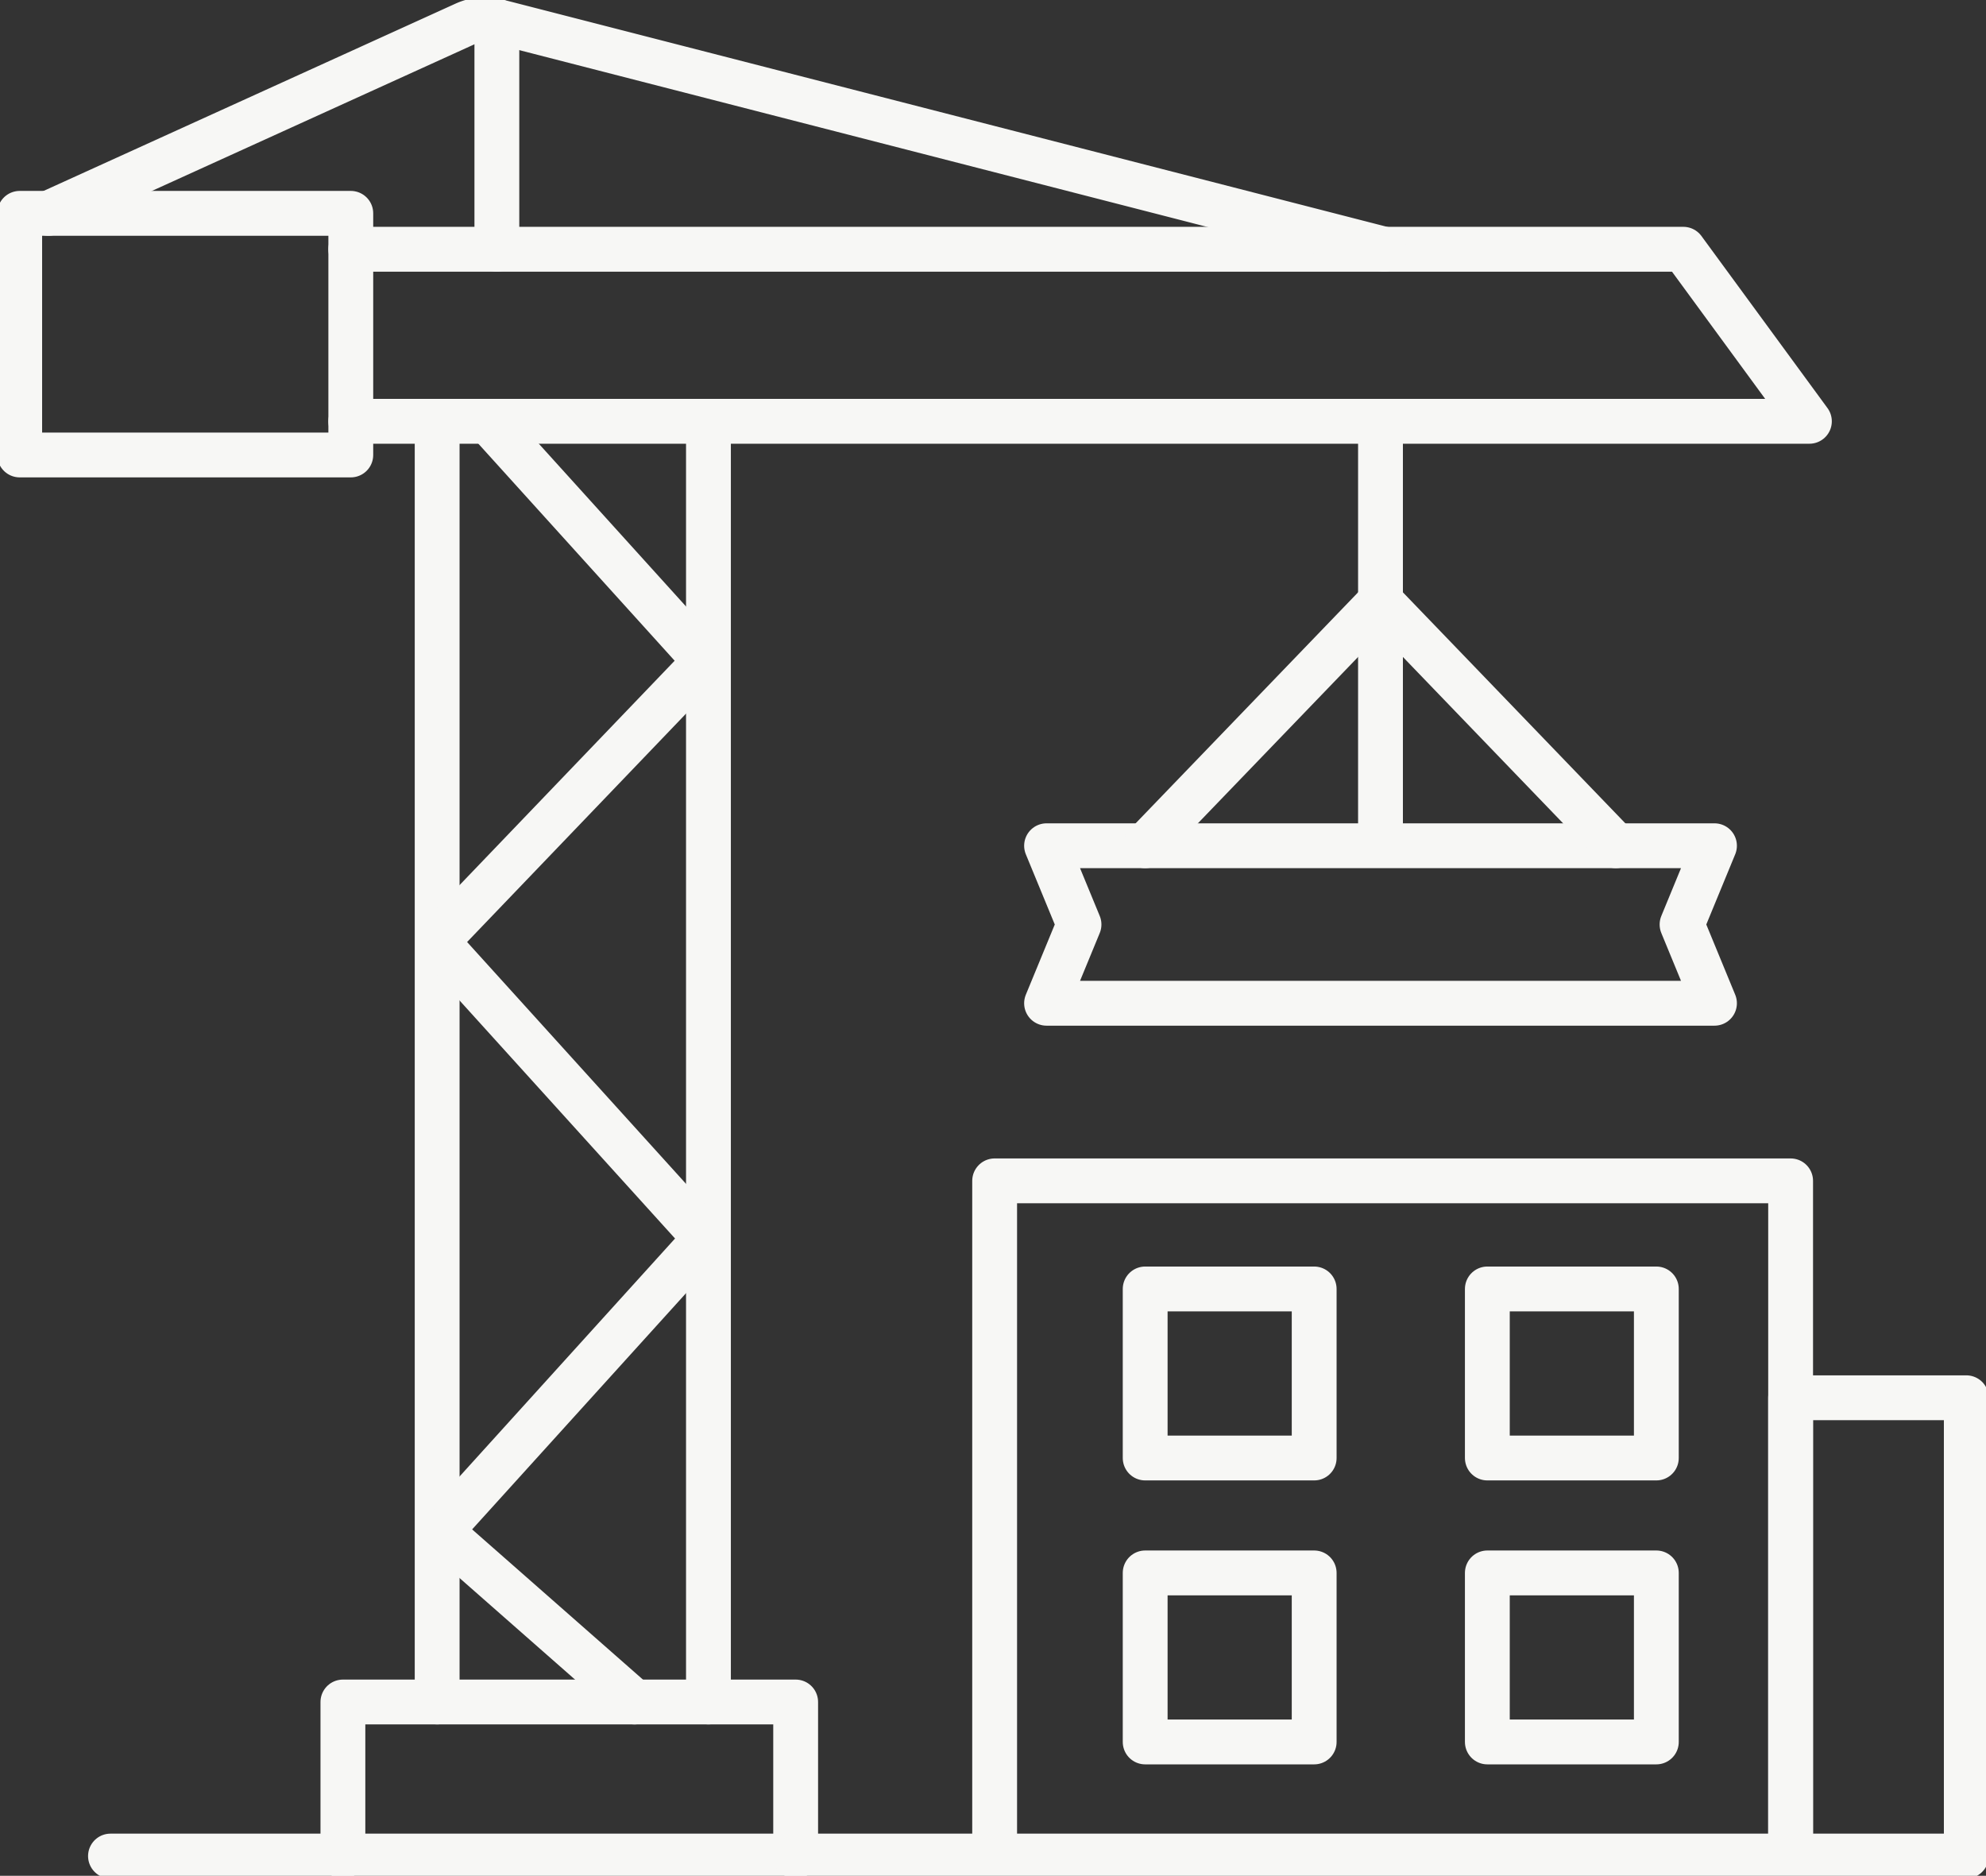
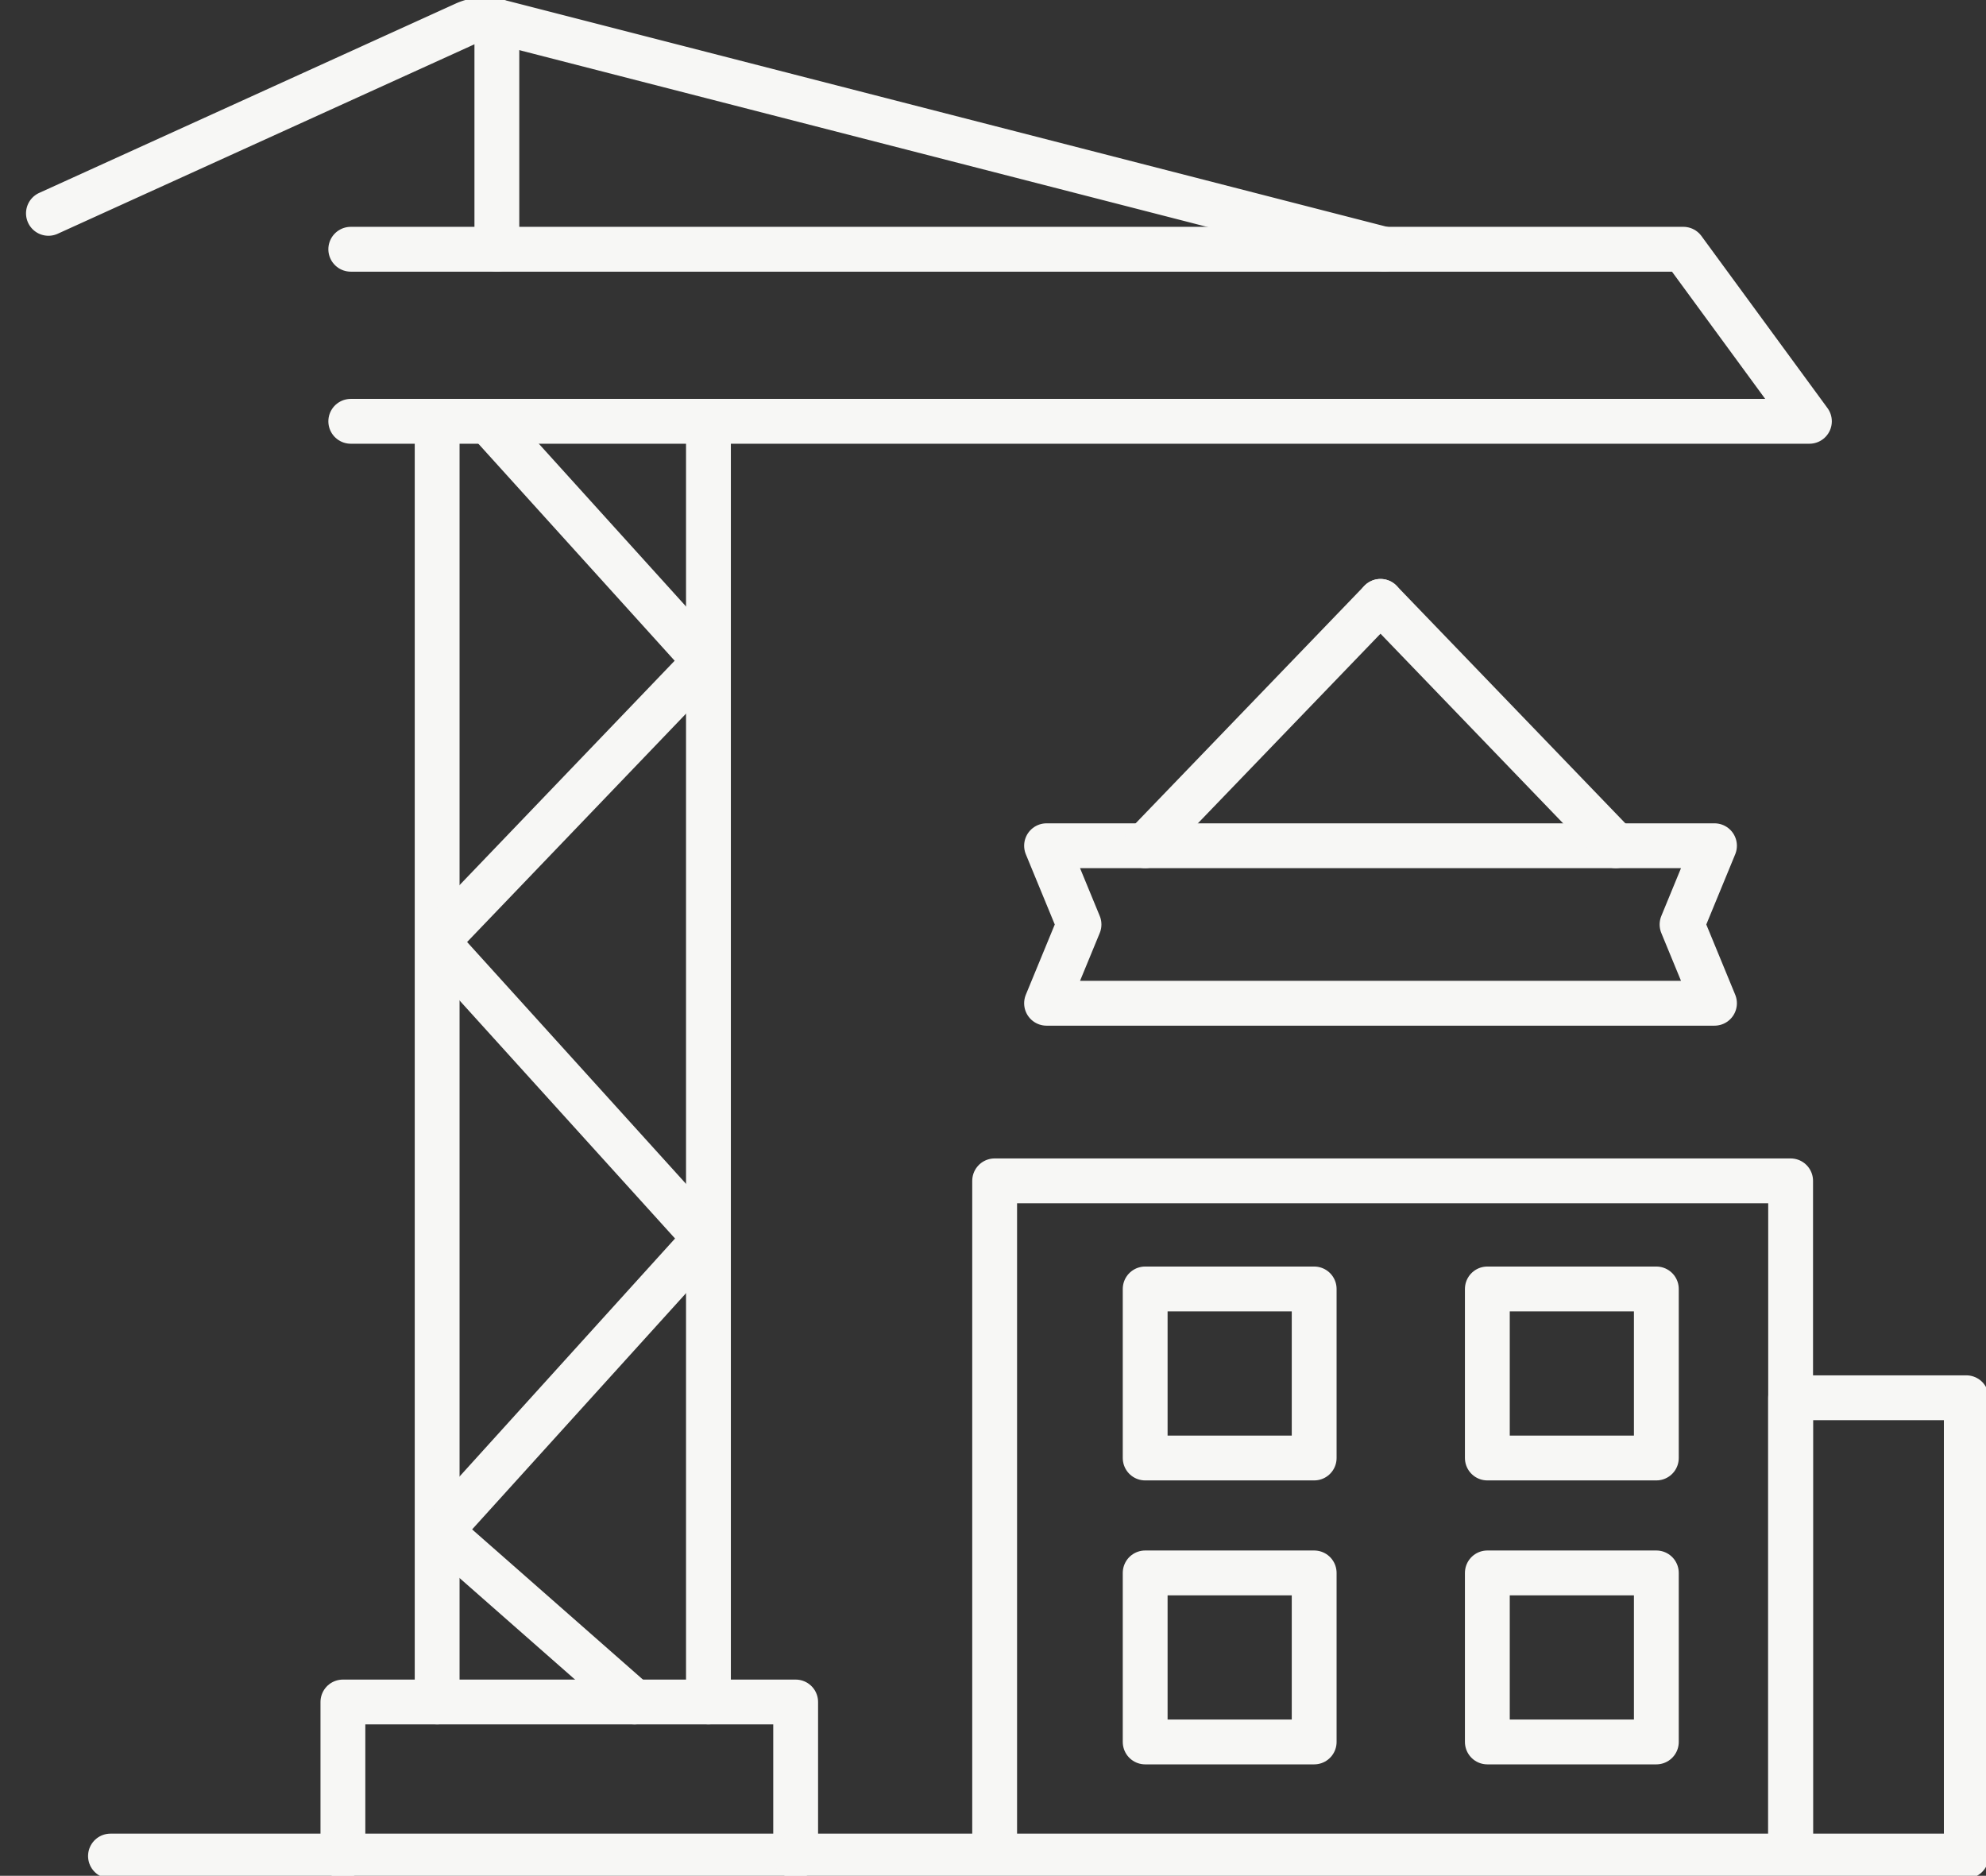
<svg xmlns="http://www.w3.org/2000/svg" id="Group_547" data-name="Group 547" width="88.607" height="83.67" viewBox="0 0 88.607 83.67">
  <rect x="0" y="0" width="88.607" height="83.67" fill="#333333" stroke="none" />
  <defs>
    <clipPath id="clip-path">
      <rect id="Rectangle_452" data-name="Rectangle 452" width="88.607" height="83.67" fill="none" stroke="#f7f7f5" stroke-width="2" />
    </clipPath>
  </defs>
-   <path id="Path_1388" data-name="Path 1388" d="M175.262,53.474v18.6" transform="translate(-113.67 -34.681)" fill="none" stroke="#f7f7f5" stroke-linecap="round" stroke-linejoin="round" stroke-width="2" />
  <path id="Path_1389" data-name="Path 1389" d="M162.662,114.373h-29.8l1.448-3.513-1.448-3.513h29.8l-1.447,3.513Z" transform="translate(-86.169 -69.622)" fill="none" stroke="#f7f7f5" stroke-linecap="round" stroke-linejoin="round" stroke-width="2" />
  <g id="Group_544" data-name="Group 544">
    <g id="Group_543" data-name="Group 543" clip-path="url(#clip-path)">
      <path id="Path_1390" data-name="Path 1390" d="M126.277,179.519V149.882H161.79v29.638" transform="translate(-81.9 -97.209)" fill="none" stroke="#f7f7f5" stroke-linecap="round" stroke-linejoin="round" stroke-width="2" />
      <path id="Path_1391" data-name="Path 1391" d="M227.327,197.361v-19.95h7.839v19.95" transform="translate(-147.438 -115.063)" fill="none" stroke="#f7f7f5" stroke-linecap="round" stroke-linejoin="round" stroke-width="2" />
    </g>
  </g>
  <rect id="Rectangle_453" data-name="Rectangle 453" width="7.54" height="7.54" transform="translate(51.093 57.495)" fill="none" stroke="#f7f7f5" stroke-linecap="round" stroke-linejoin="round" stroke-width="2" />
  <rect id="Rectangle_454" data-name="Rectangle 454" width="7.54" height="7.54" transform="translate(51.093 70.161)" fill="none" stroke="#f7f7f5" stroke-linecap="round" stroke-linejoin="round" stroke-width="2" />
  <rect id="Rectangle_455" data-name="Rectangle 455" width="7.54" height="7.54" transform="translate(66.359 57.495)" fill="none" stroke="#f7f7f5" stroke-linecap="round" stroke-linejoin="round" stroke-width="2" />
  <rect id="Rectangle_456" data-name="Rectangle 456" width="7.54" height="7.54" transform="translate(66.359 70.161)" fill="none" stroke="#f7f7f5" stroke-linecap="round" stroke-linejoin="round" stroke-width="2" />
  <line id="Line_246" data-name="Line 246" y1="10.9" x2="10.499" transform="translate(51.093 26.825)" fill="none" stroke="#f7f7f5" stroke-linecap="round" stroke-linejoin="round" stroke-width="2" />
  <line id="Line_247" data-name="Line 247" x1="10.499" y1="10.9" transform="translate(61.592 26.825)" fill="none" stroke="#f7f7f5" stroke-linecap="round" stroke-linejoin="round" stroke-width="2" />
  <line id="Line_248" data-name="Line 248" y1="57.125" transform="translate(19.504 18.792)" fill="none" stroke="#f7f7f5" stroke-linecap="round" stroke-linejoin="round" stroke-width="2" />
  <line id="Line_249" data-name="Line 249" y1="57.125" transform="translate(31.608 18.792)" fill="none" stroke="#f7f7f5" stroke-linecap="round" stroke-linejoin="round" stroke-width="2" />
  <path id="Path_1392" data-name="Path 1392" d="M44.532,39.31H109.61l-5.624-7.675H44.532" transform="translate(-28.882 -20.517)" fill="none" stroke="#f7f7f5" stroke-linecap="round" stroke-linejoin="round" stroke-width="2" />
  <g id="Group_546" data-name="Group 546">
    <g id="Group_545" data-name="Group 545" clip-path="url(#clip-path)">
-       <rect id="Rectangle_457" data-name="Rectangle 457" width="14.772" height="10.778" transform="translate(0.879 9.516)" fill="none" stroke="#f7f7f5" stroke-linecap="round" stroke-linejoin="round" stroke-width="2" />
      <path id="Path_1393" data-name="Path 1393" d="M6.15,11.137l18.591-8.45a2.159,2.159,0,0,1,1.416-.119L65.745,12.738" transform="translate(-3.989 -1.621)" fill="none" stroke="#f7f7f5" stroke-linecap="round" stroke-linejoin="round" stroke-width="2" />
      <line id="Line_250" data-name="Line 250" x2="82.8" transform="translate(4.929 82.791)" fill="none" stroke="#f7f7f5" stroke-linecap="round" stroke-linejoin="round" stroke-width="2" />
      <path id="Path_1394" data-name="Path 1394" d="M55.891,76.505,67.716,64.173l-9.681-10.7" transform="translate(-36.249 -34.681)" fill="none" stroke="#f7f7f5" stroke-linecap="round" stroke-linejoin="round" stroke-width="2" />
      <path id="Path_1395" data-name="Path 1395" d="M55.891,146.156,67.716,133.1,55.891,120.041" transform="translate(-36.249 -77.855)" fill="none" stroke="#f7f7f5" stroke-linecap="round" stroke-linejoin="round" stroke-width="2" />
      <line id="Line_251" data-name="Line 251" x1="8.665" y1="7.617" transform="translate(19.642 68.301)" fill="none" stroke="#f7f7f5" stroke-linecap="round" stroke-linejoin="round" stroke-width="2" />
      <path id="Path_1396" data-name="Path 1396" d="M43.535,222.9v-6.874h20.2V222.9" transform="translate(-28.236 -140.107)" fill="none" stroke="#f7f7f5" stroke-linecap="round" stroke-linejoin="round" stroke-width="2" />
      <line id="Line_252" data-name="Line 252" y2="10.171" transform="translate(22.168 0.947)" fill="none" stroke="#f7f7f5" stroke-linecap="round" stroke-linejoin="round" stroke-width="2" />
    </g>
  </g>
</svg>